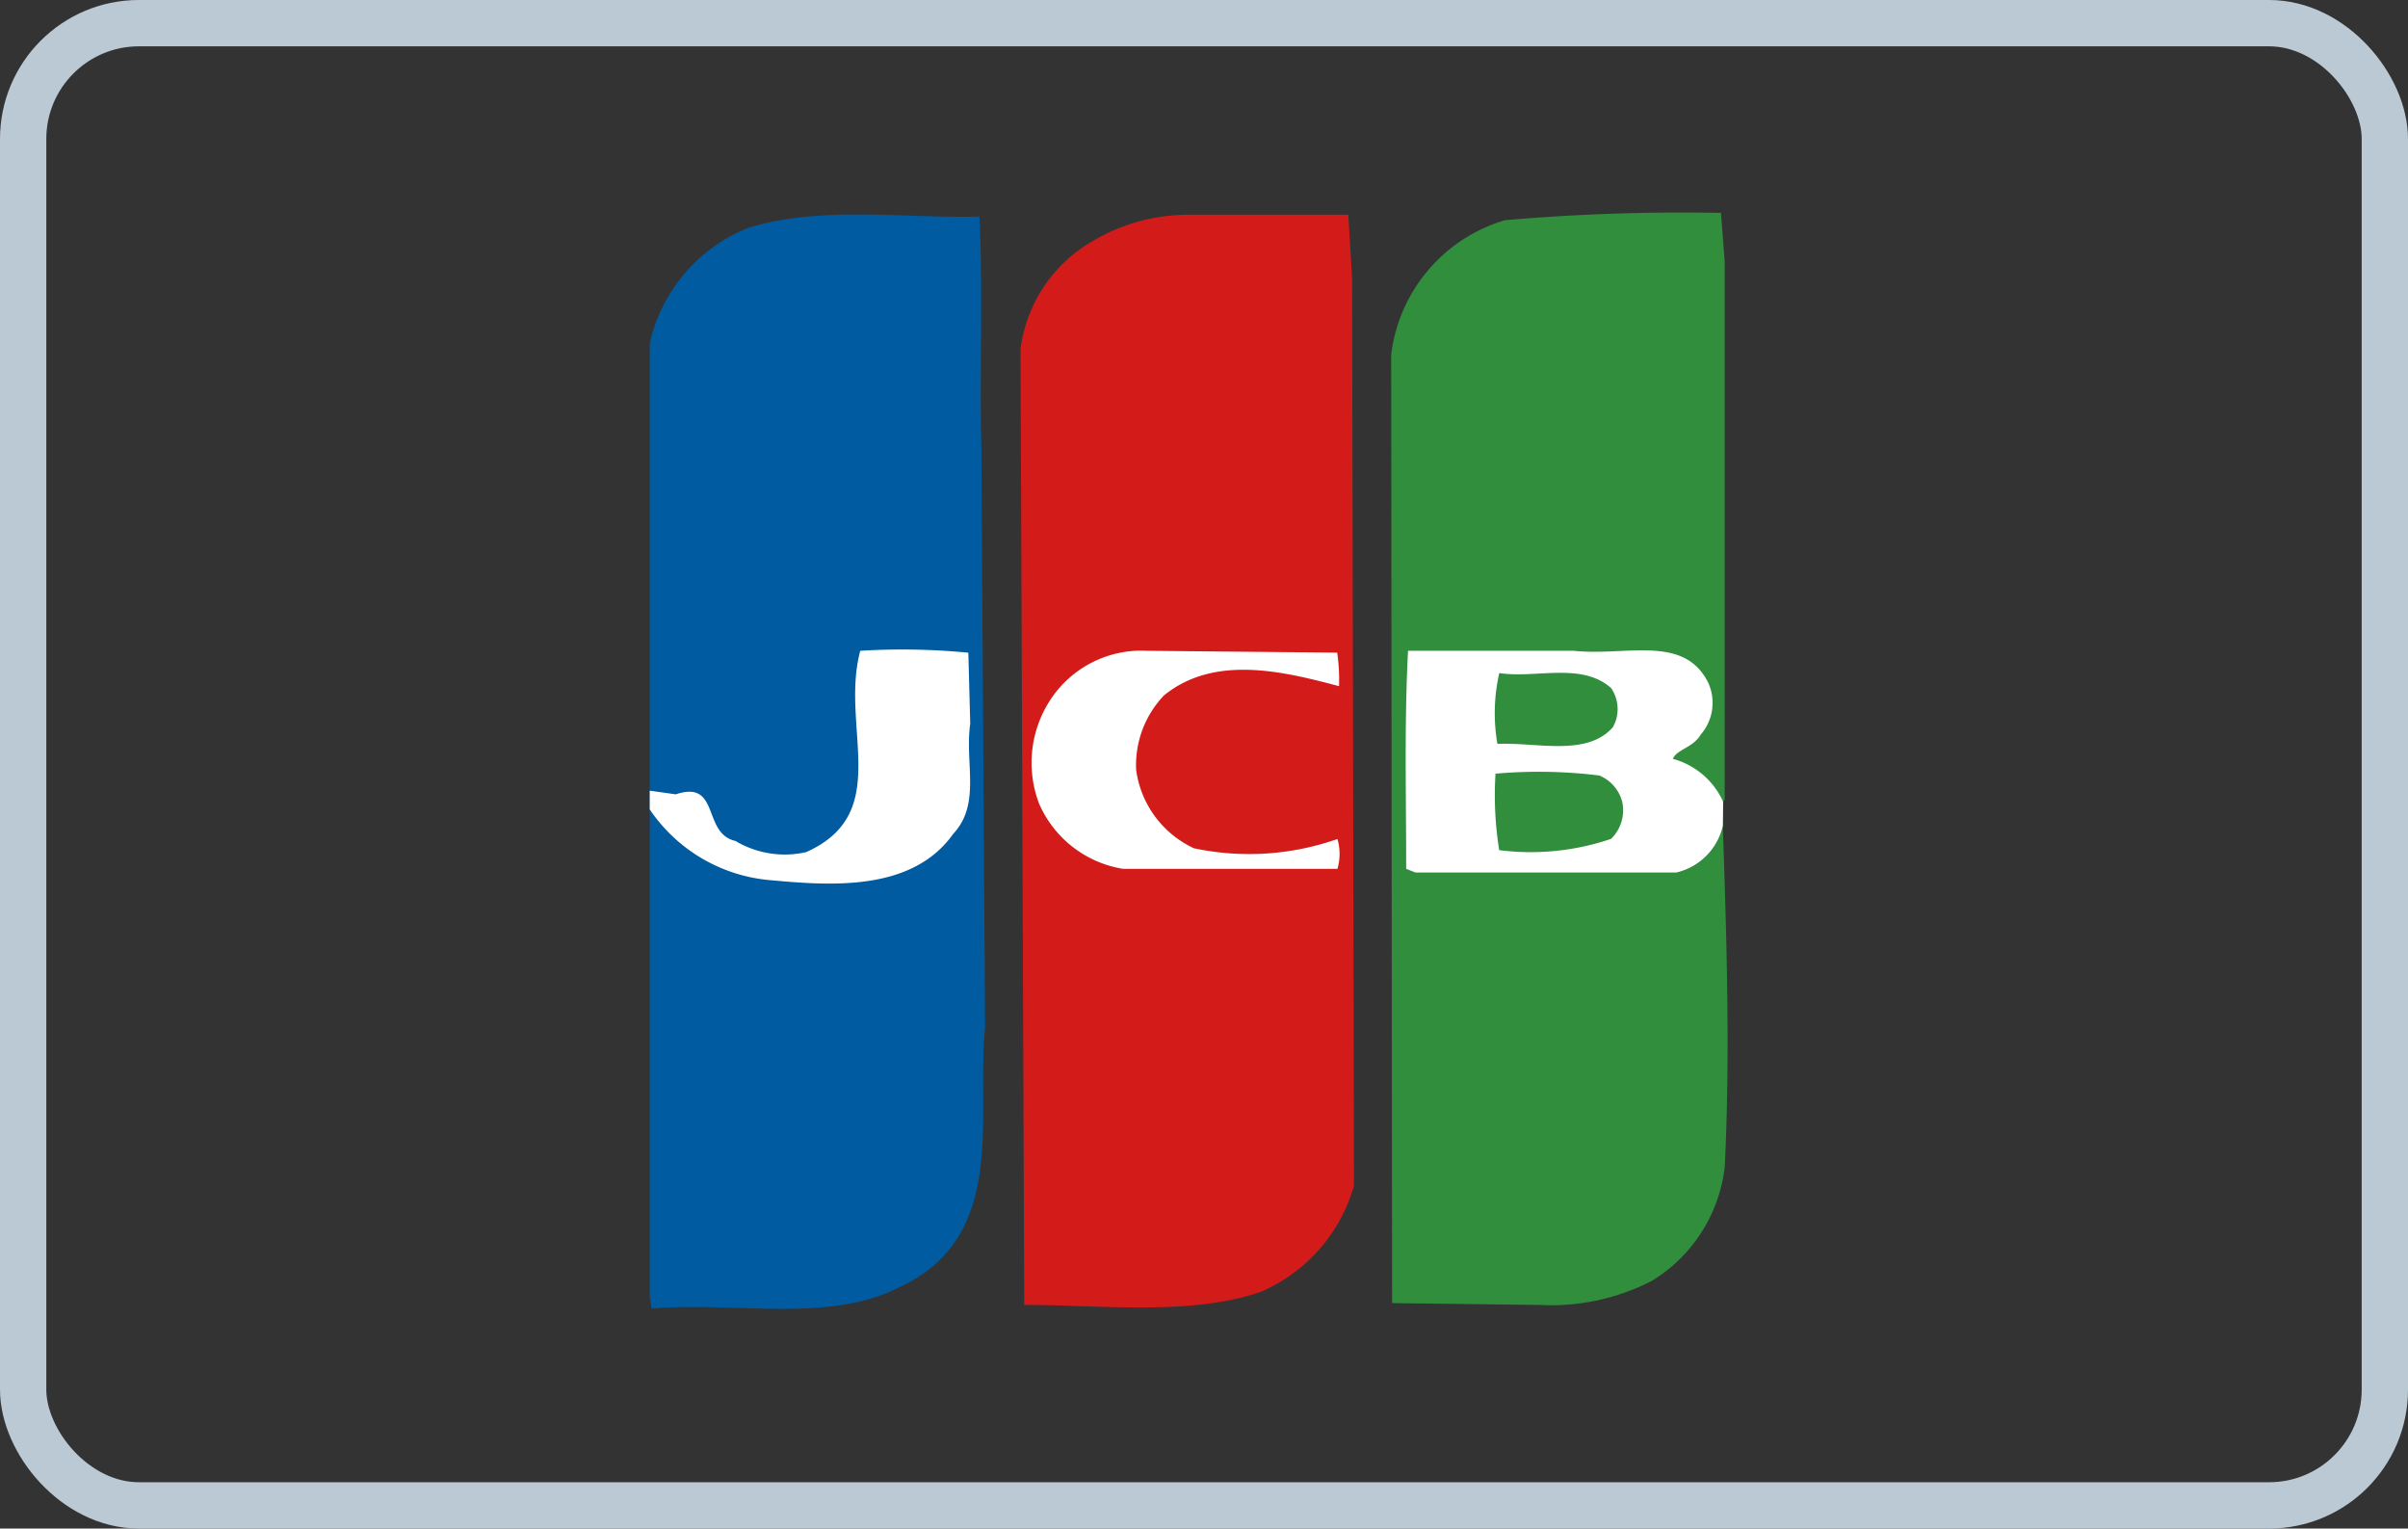
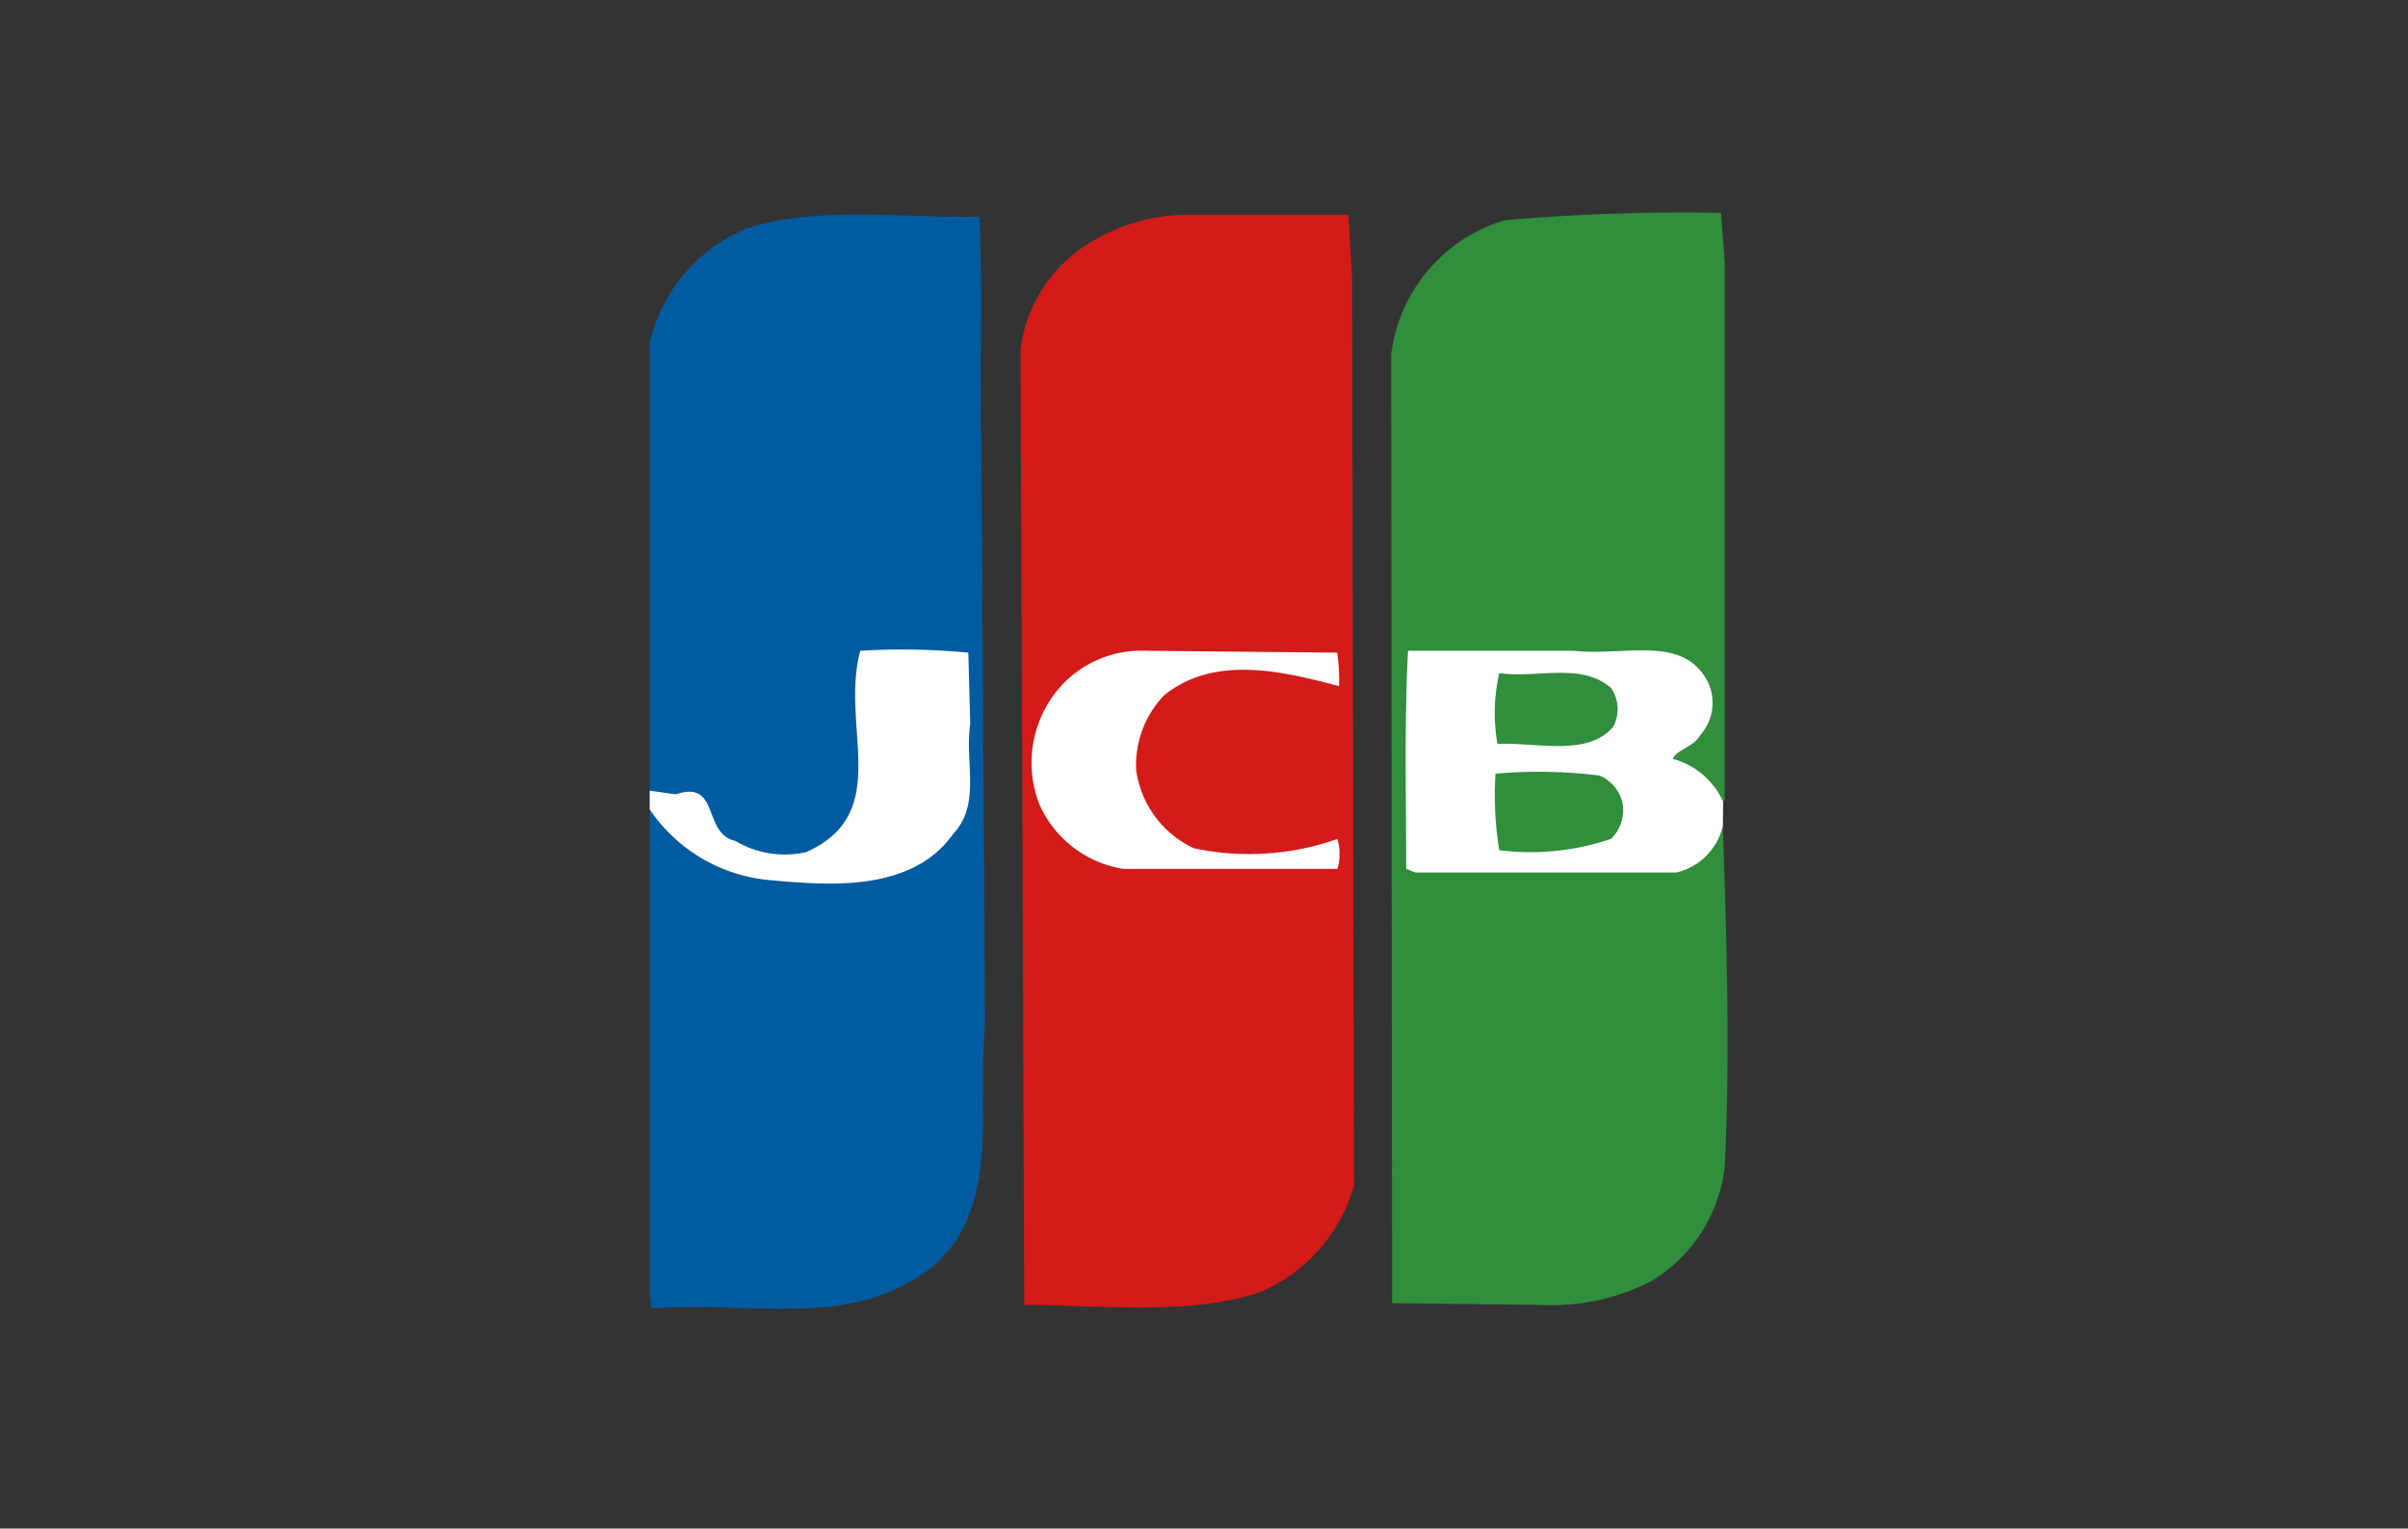
<svg xmlns="http://www.w3.org/2000/svg" width="52" height="33" viewBox="0 0 52 33">
  <rect x="0" y="0" width="52" height="33" fill="#333333" stroke="none" />
  <defs>
    <style>
      .cls-1, .cls-2 {
        fill: none;
      }

      .cls-2 {
        stroke: #bbc9d5;
      }

      .cls-3 {
        clip-path: url(#clip-path);
      }

      .cls-4 {
        fill: #308e3d;
      }

      .cls-5 {
        fill: #005ba0;
      }

      .cls-6 {
        fill: #fff;
      }

      .cls-7 {
        fill: #d31b1a;
      }

      .cls-8 {
        stroke: none;
      }
    </style>
    <clipPath id="clip-path">
      <rect id="長方形_10" data-name="長方形 10" class="cls-1" width="23.275" height="23.662" />
    </clipPath>
  </defs>
  <g id="JCB" transform="translate(5.031 7.596)">
    <g id="長方形_15" data-name="長方形 15" class="cls-2" transform="translate(-5.031 -7.596)">
      <rect class="cls-8" width="52" height="33" rx="3" />
-       <rect class="cls-1" x="0.5" y="0.5" width="51" height="32" rx="2.5" />
    </g>
    <g id="グループ_10" data-name="グループ 10" class="cls-3" transform="translate(9 -3)">
      <path id="パス_62" data-name="パス 62" class="cls-4" d="M29.667,13.237c.081,2.414.162,4.908.041,7.363a3.328,3.328,0,0,1-1.569,2.454,4.739,4.739,0,0,1-2.414.523l-3.2-.04-.02-20.479a3.466,3.466,0,0,1,2.455-2.9A44.479,44.479,0,0,1,29.627,0l.08,1.047V12.673l-.041.041Z" transform="translate(-6.494 0)" />
      <path id="パス_63" data-name="パス 63" class="cls-5" d="M0,12.487V2.83A3.509,3.509,0,0,1,2.132.336C3.7-.147,5.512.136,7.12.094c.081,1.57,0,3.541.041,4.909l.081,12.592c-.2,1.932.523,4.546-1.892,5.633-1.528.763-3.581.282-5.31.443L0,23.389v-10.9Z" transform="translate(0 -0.014)" />
      <path id="パス_64" data-name="パス 64" class="cls-6" d="M0,16.7a3.5,3.5,0,0,0,2.615,1.528c1.328.122,3.058.242,3.942-1.005.6-.643.242-1.527.364-2.373L6.88,13.316a14.847,14.847,0,0,0-2.334-.041c-.443,1.651.724,3.5-1.167,4.346A2.08,2.08,0,0,1,1.85,17.38c-.724-.162-.322-1.328-1.288-1.006L0,16.295Z" transform="translate(0 -3.821)" />
      <path id="パス_65" data-name="パス 65" class="cls-7" d="M18.414,1.425l.041,19.593a3.558,3.558,0,0,1-2.011,2.293c-1.529.522-3.42.282-5.11.282l-.08-20.639A3.152,3.152,0,0,1,12.822.62,4.056,4.056,0,0,1,14.914.057h3.419Z" transform="translate(-3.247 -0.017)" />
      <path id="パス_66" data-name="パス 66" class="cls-6" d="M18.189,13.327a4.04,4.04,0,0,1,.04.724c-1.207-.322-2.695-.684-3.781.2a2.179,2.179,0,0,0-.6,1.609,2.189,2.189,0,0,0,1.247,1.69,5.752,5.752,0,0,0,3.1-.2,1.163,1.163,0,0,1,0,.644H13.562a2.391,2.391,0,0,1-1.81-1.407,2.475,2.475,0,0,1,.4-2.454,2.348,2.348,0,0,1,1.931-.846Z" transform="translate(-3.344 -3.833)" />
      <path id="パス_67" data-name="パス 67" class="cls-6" d="M29.793,17.067a1.346,1.346,0,0,1-1.006,1.005H23.155l-.2-.08c0-1.609-.041-3.138.04-4.707h3.58c1.126.121,2.374-.362,2.9.684a1.045,1.045,0,0,1-.161,1.127c-.161.28-.524.322-.6.522a1.667,1.667,0,0,1,1.086.926Zm-4.828-3.3a3.9,3.9,0,0,0-.04,1.528c.845-.039,1.932.282,2.494-.361a.8.8,0,0,0-.041-.847c-.643-.562-1.609-.2-2.414-.321m2.173,2.213a10.606,10.606,0,0,0-2.253-.041,7.479,7.479,0,0,0,.08,1.651,5.394,5.394,0,0,0,2.414-.243.858.858,0,0,0,.242-.8.841.841,0,0,0-.482-.563" transform="translate(-6.62 -3.831)" />
    </g>
  </g>
</svg>